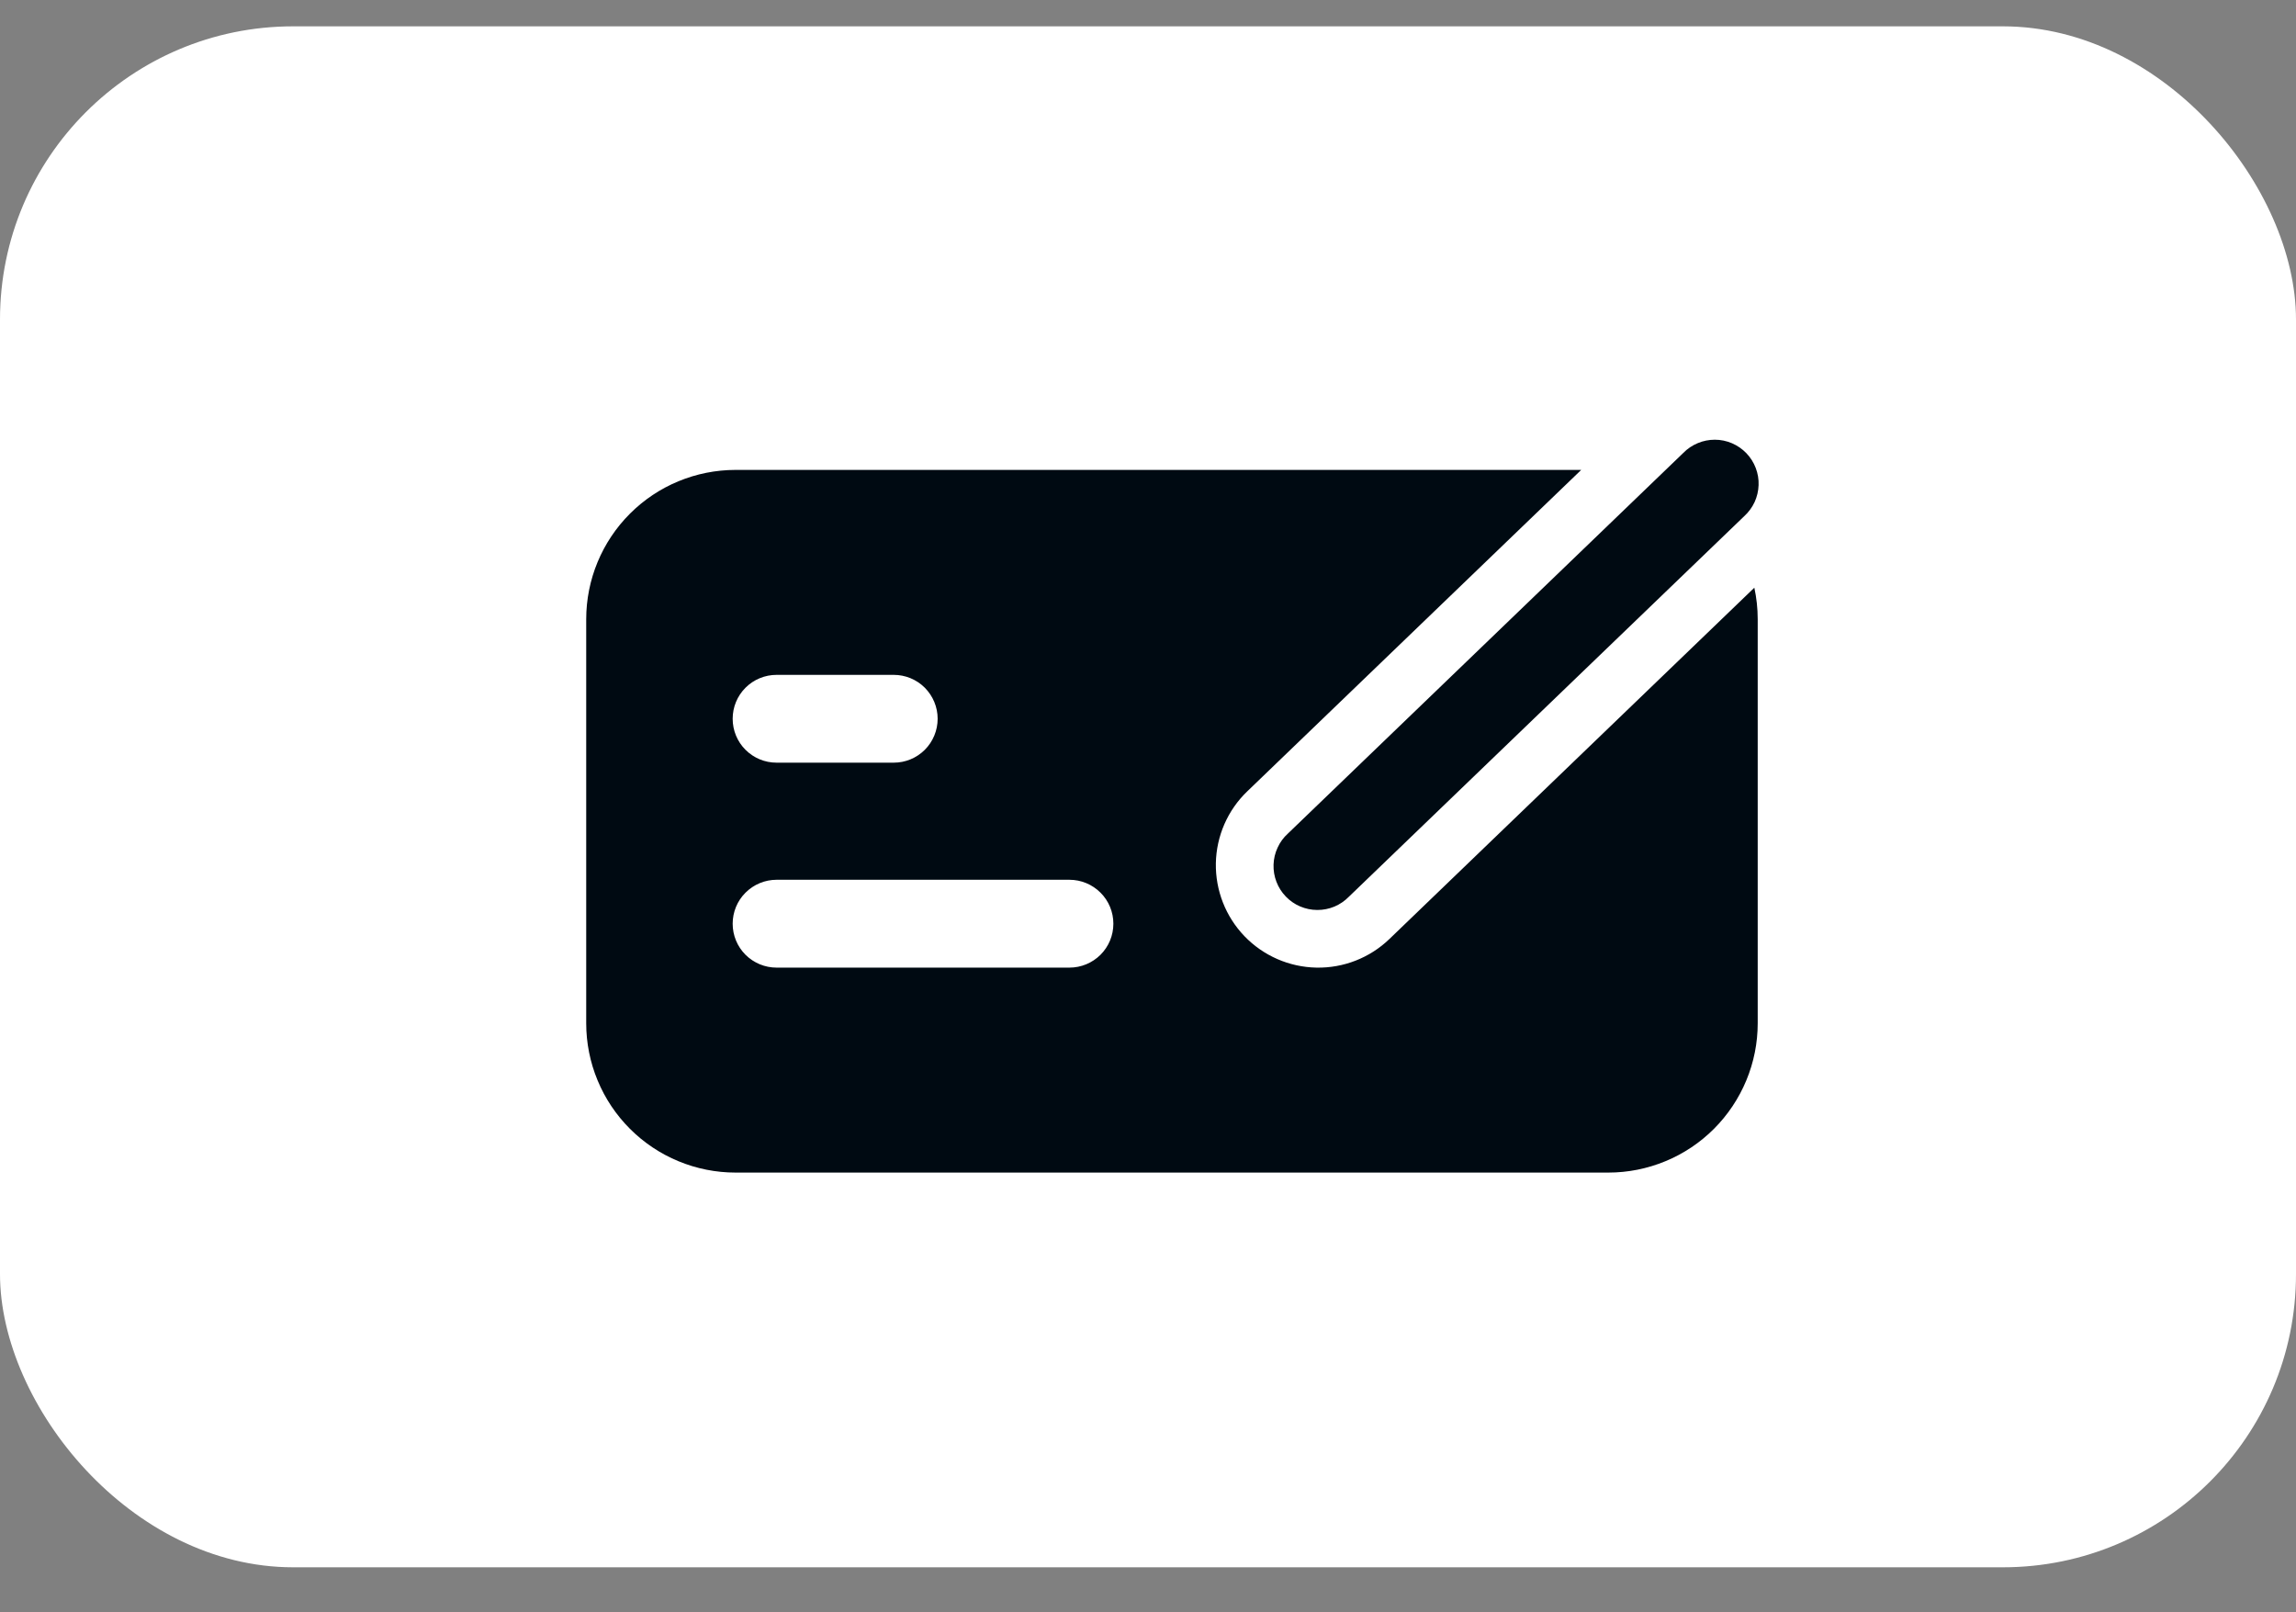
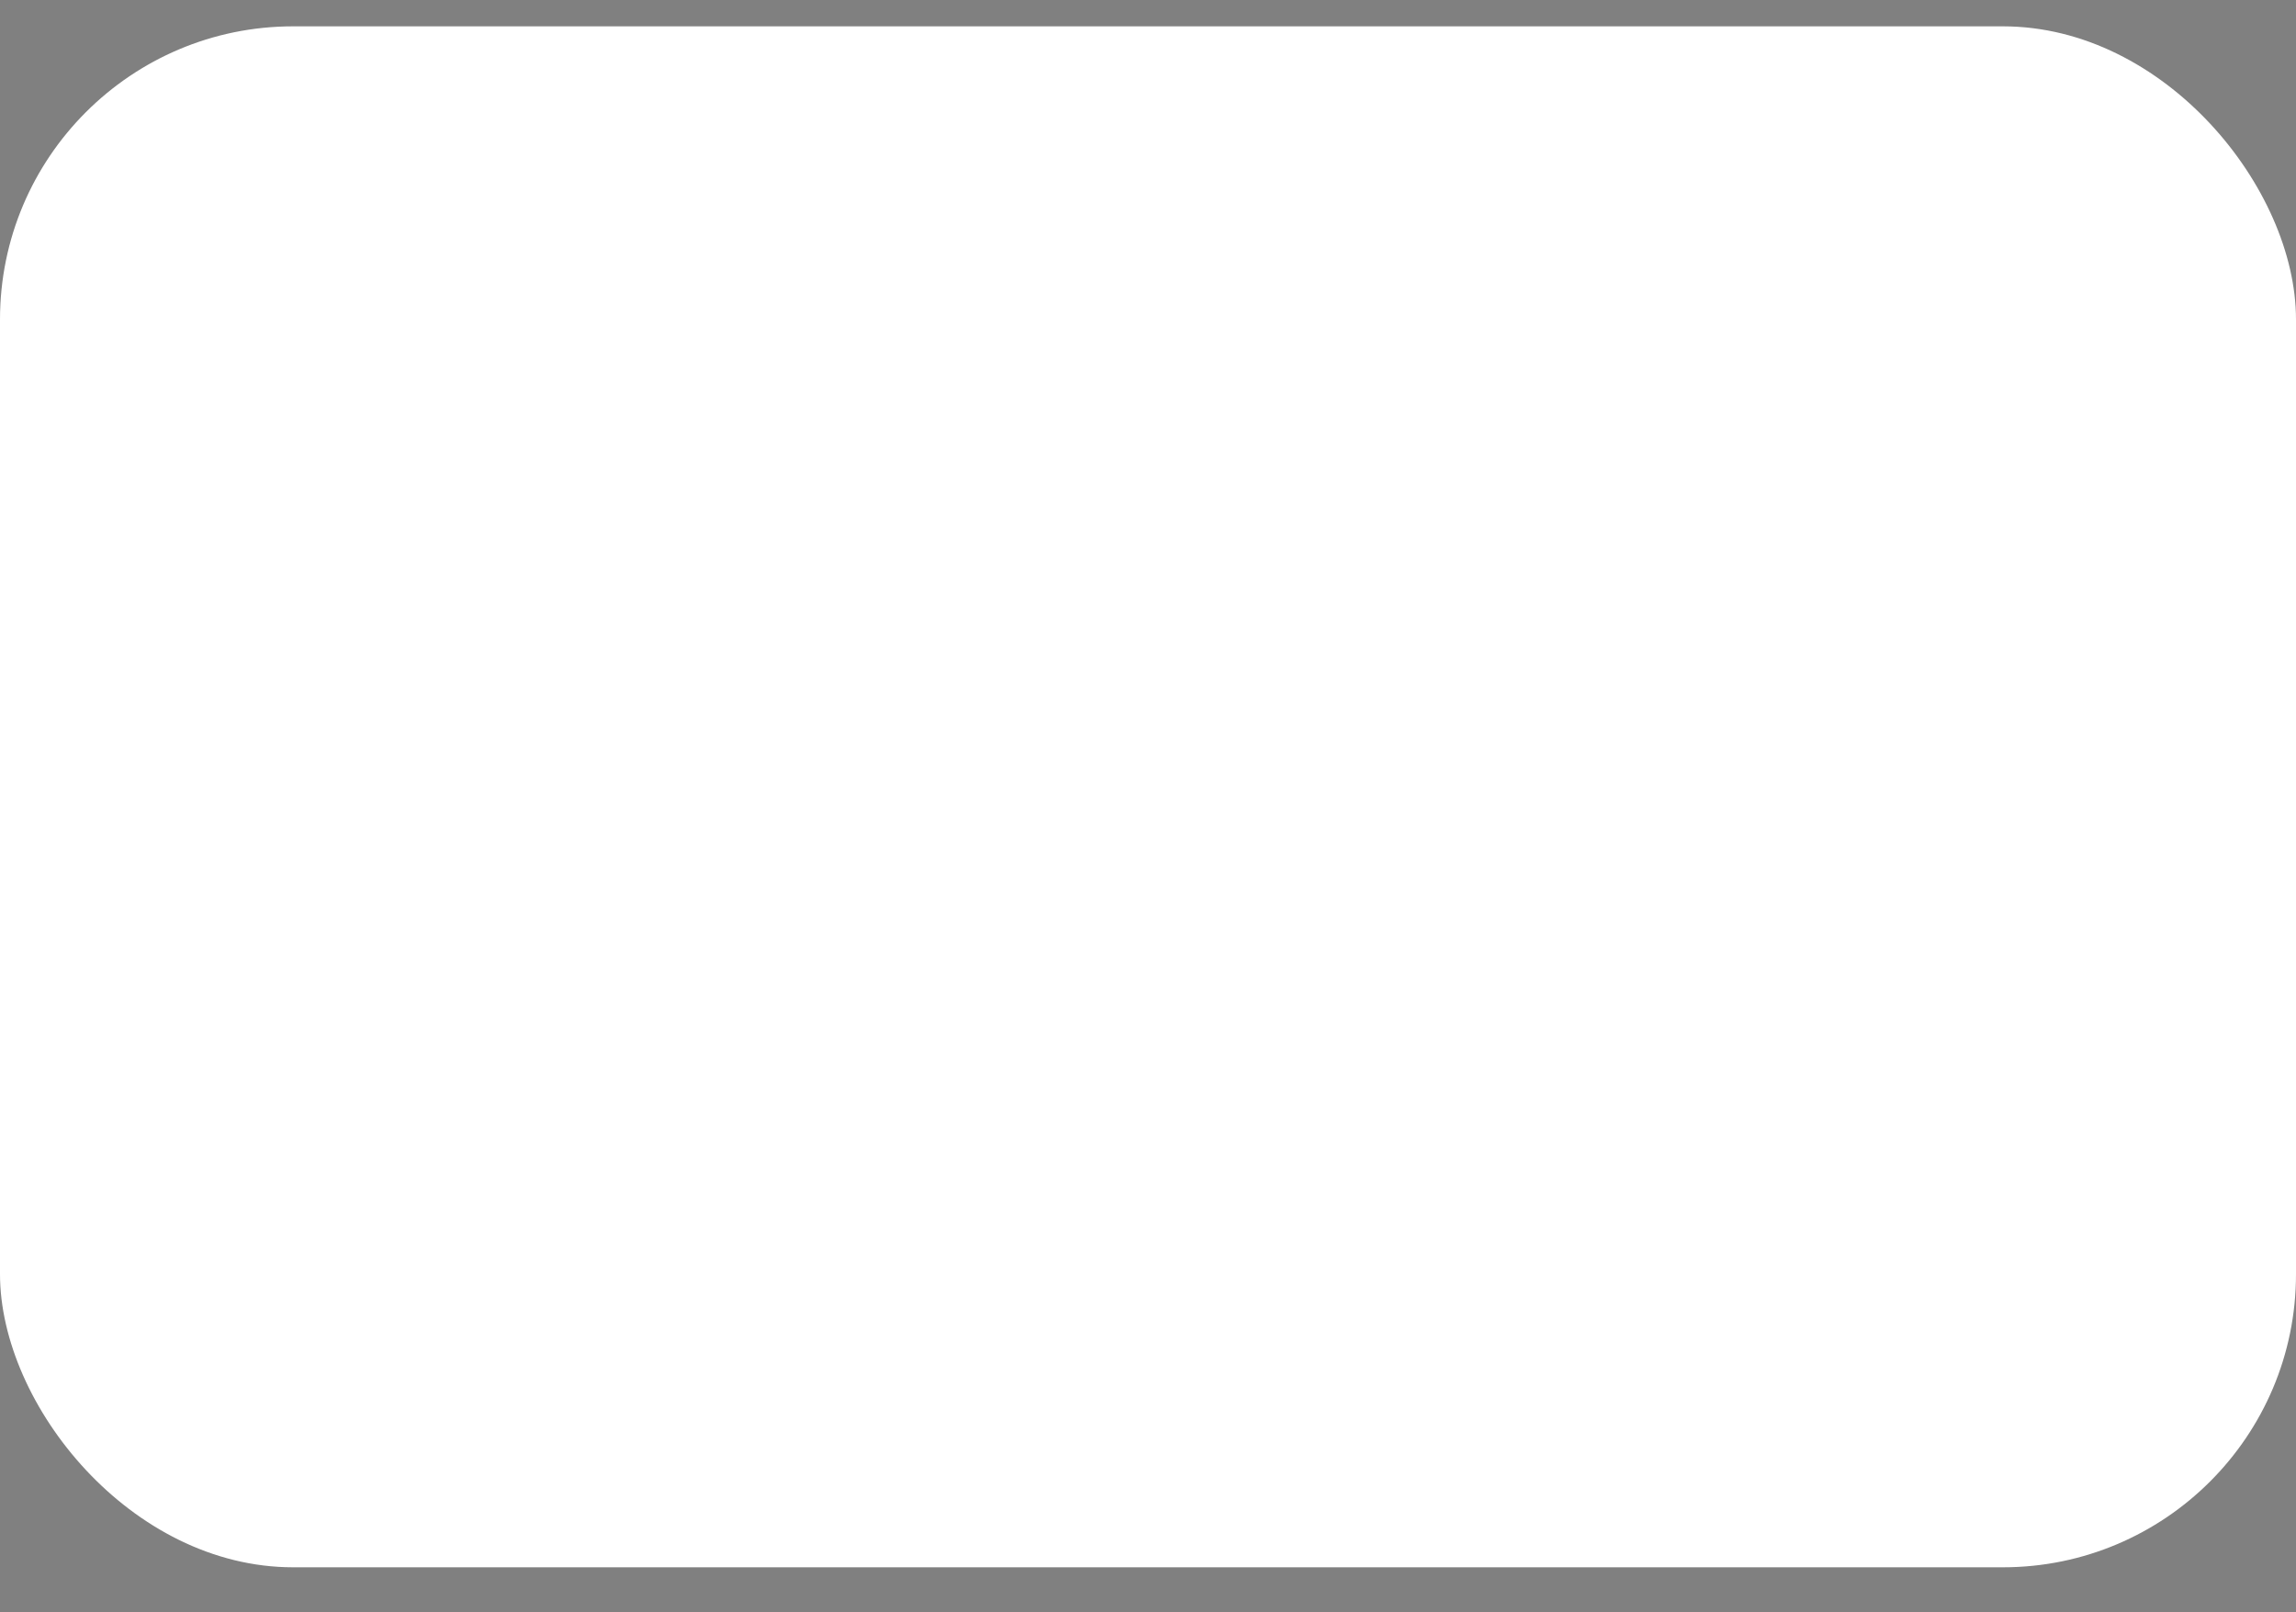
<svg xmlns="http://www.w3.org/2000/svg" width="47" height="33" viewBox="0 0 47 33" fill="none">
  <rect x="0" y="0" width="47" height="33" fill="#808080" stroke="none" />
  <rect y="0.539" width="47" height="31.54" rx="6" fill="white" />
-   <path d="M35.705 10.565C35.794 10.484 35.866 10.386 35.917 10.277C35.967 10.168 35.995 10.05 35.999 9.929C36.004 9.809 35.983 9.689 35.94 9.577C35.897 9.465 35.832 9.362 35.748 9.275C35.665 9.189 35.565 9.12 35.454 9.072C35.344 9.025 35.225 9 35.104 9C34.984 9 34.865 9.023 34.754 9.07C34.643 9.116 34.542 9.184 34.458 9.27L26.364 17.061C26.275 17.141 26.203 17.239 26.153 17.349C26.102 17.458 26.074 17.576 26.07 17.696C26.066 17.816 26.086 17.936 26.129 18.048C26.172 18.161 26.237 18.263 26.321 18.35C26.404 18.437 26.504 18.506 26.615 18.553C26.726 18.6 26.845 18.625 26.965 18.625C27.085 18.626 27.205 18.602 27.316 18.556C27.427 18.509 27.527 18.441 27.611 18.355L35.705 10.565ZM32.368 9.618H15.057C14.247 9.618 13.469 9.94 12.896 10.513C12.322 11.086 12 11.864 12 12.674V20.944C12 21.345 12.079 21.743 12.233 22.113C12.386 22.484 12.612 22.821 12.896 23.105C13.18 23.389 13.517 23.614 13.887 23.767C14.258 23.921 14.656 24 15.057 24H32.923C33.325 24 33.722 23.921 34.093 23.767C34.464 23.614 34.801 23.389 35.085 23.105C35.369 22.821 35.594 22.484 35.748 22.113C35.902 21.743 35.981 21.345 35.981 20.944V12.674C35.981 12.452 35.957 12.237 35.912 12.029L28.442 19.219C28.041 19.605 27.503 19.816 26.947 19.805C26.391 19.794 25.861 19.563 25.475 19.162C25.09 18.761 24.879 18.224 24.889 17.668C24.9 17.111 25.131 16.582 25.532 16.197L32.368 9.618ZM14.998 14.711C14.998 14.473 15.092 14.245 15.261 14.076C15.43 13.907 15.658 13.813 15.897 13.813H18.295C18.533 13.813 18.762 13.907 18.931 14.076C19.099 14.245 19.194 14.473 19.194 14.711C19.194 14.95 19.099 15.179 18.931 15.347C18.762 15.516 18.533 15.61 18.295 15.61H15.897C15.658 15.61 15.43 15.516 15.261 15.347C15.092 15.179 14.998 14.95 14.998 14.711ZM14.998 18.906C14.998 18.668 15.092 18.439 15.261 18.271C15.43 18.102 15.658 18.007 15.897 18.007H21.892C22.131 18.007 22.359 18.102 22.528 18.271C22.697 18.439 22.791 18.668 22.791 18.906C22.791 19.145 22.697 19.373 22.528 19.542C22.359 19.71 22.131 19.805 21.892 19.805H15.897C15.658 19.805 15.43 19.71 15.261 19.542C15.092 19.373 14.998 19.145 14.998 18.906Z" fill="#000A12" />
</svg>